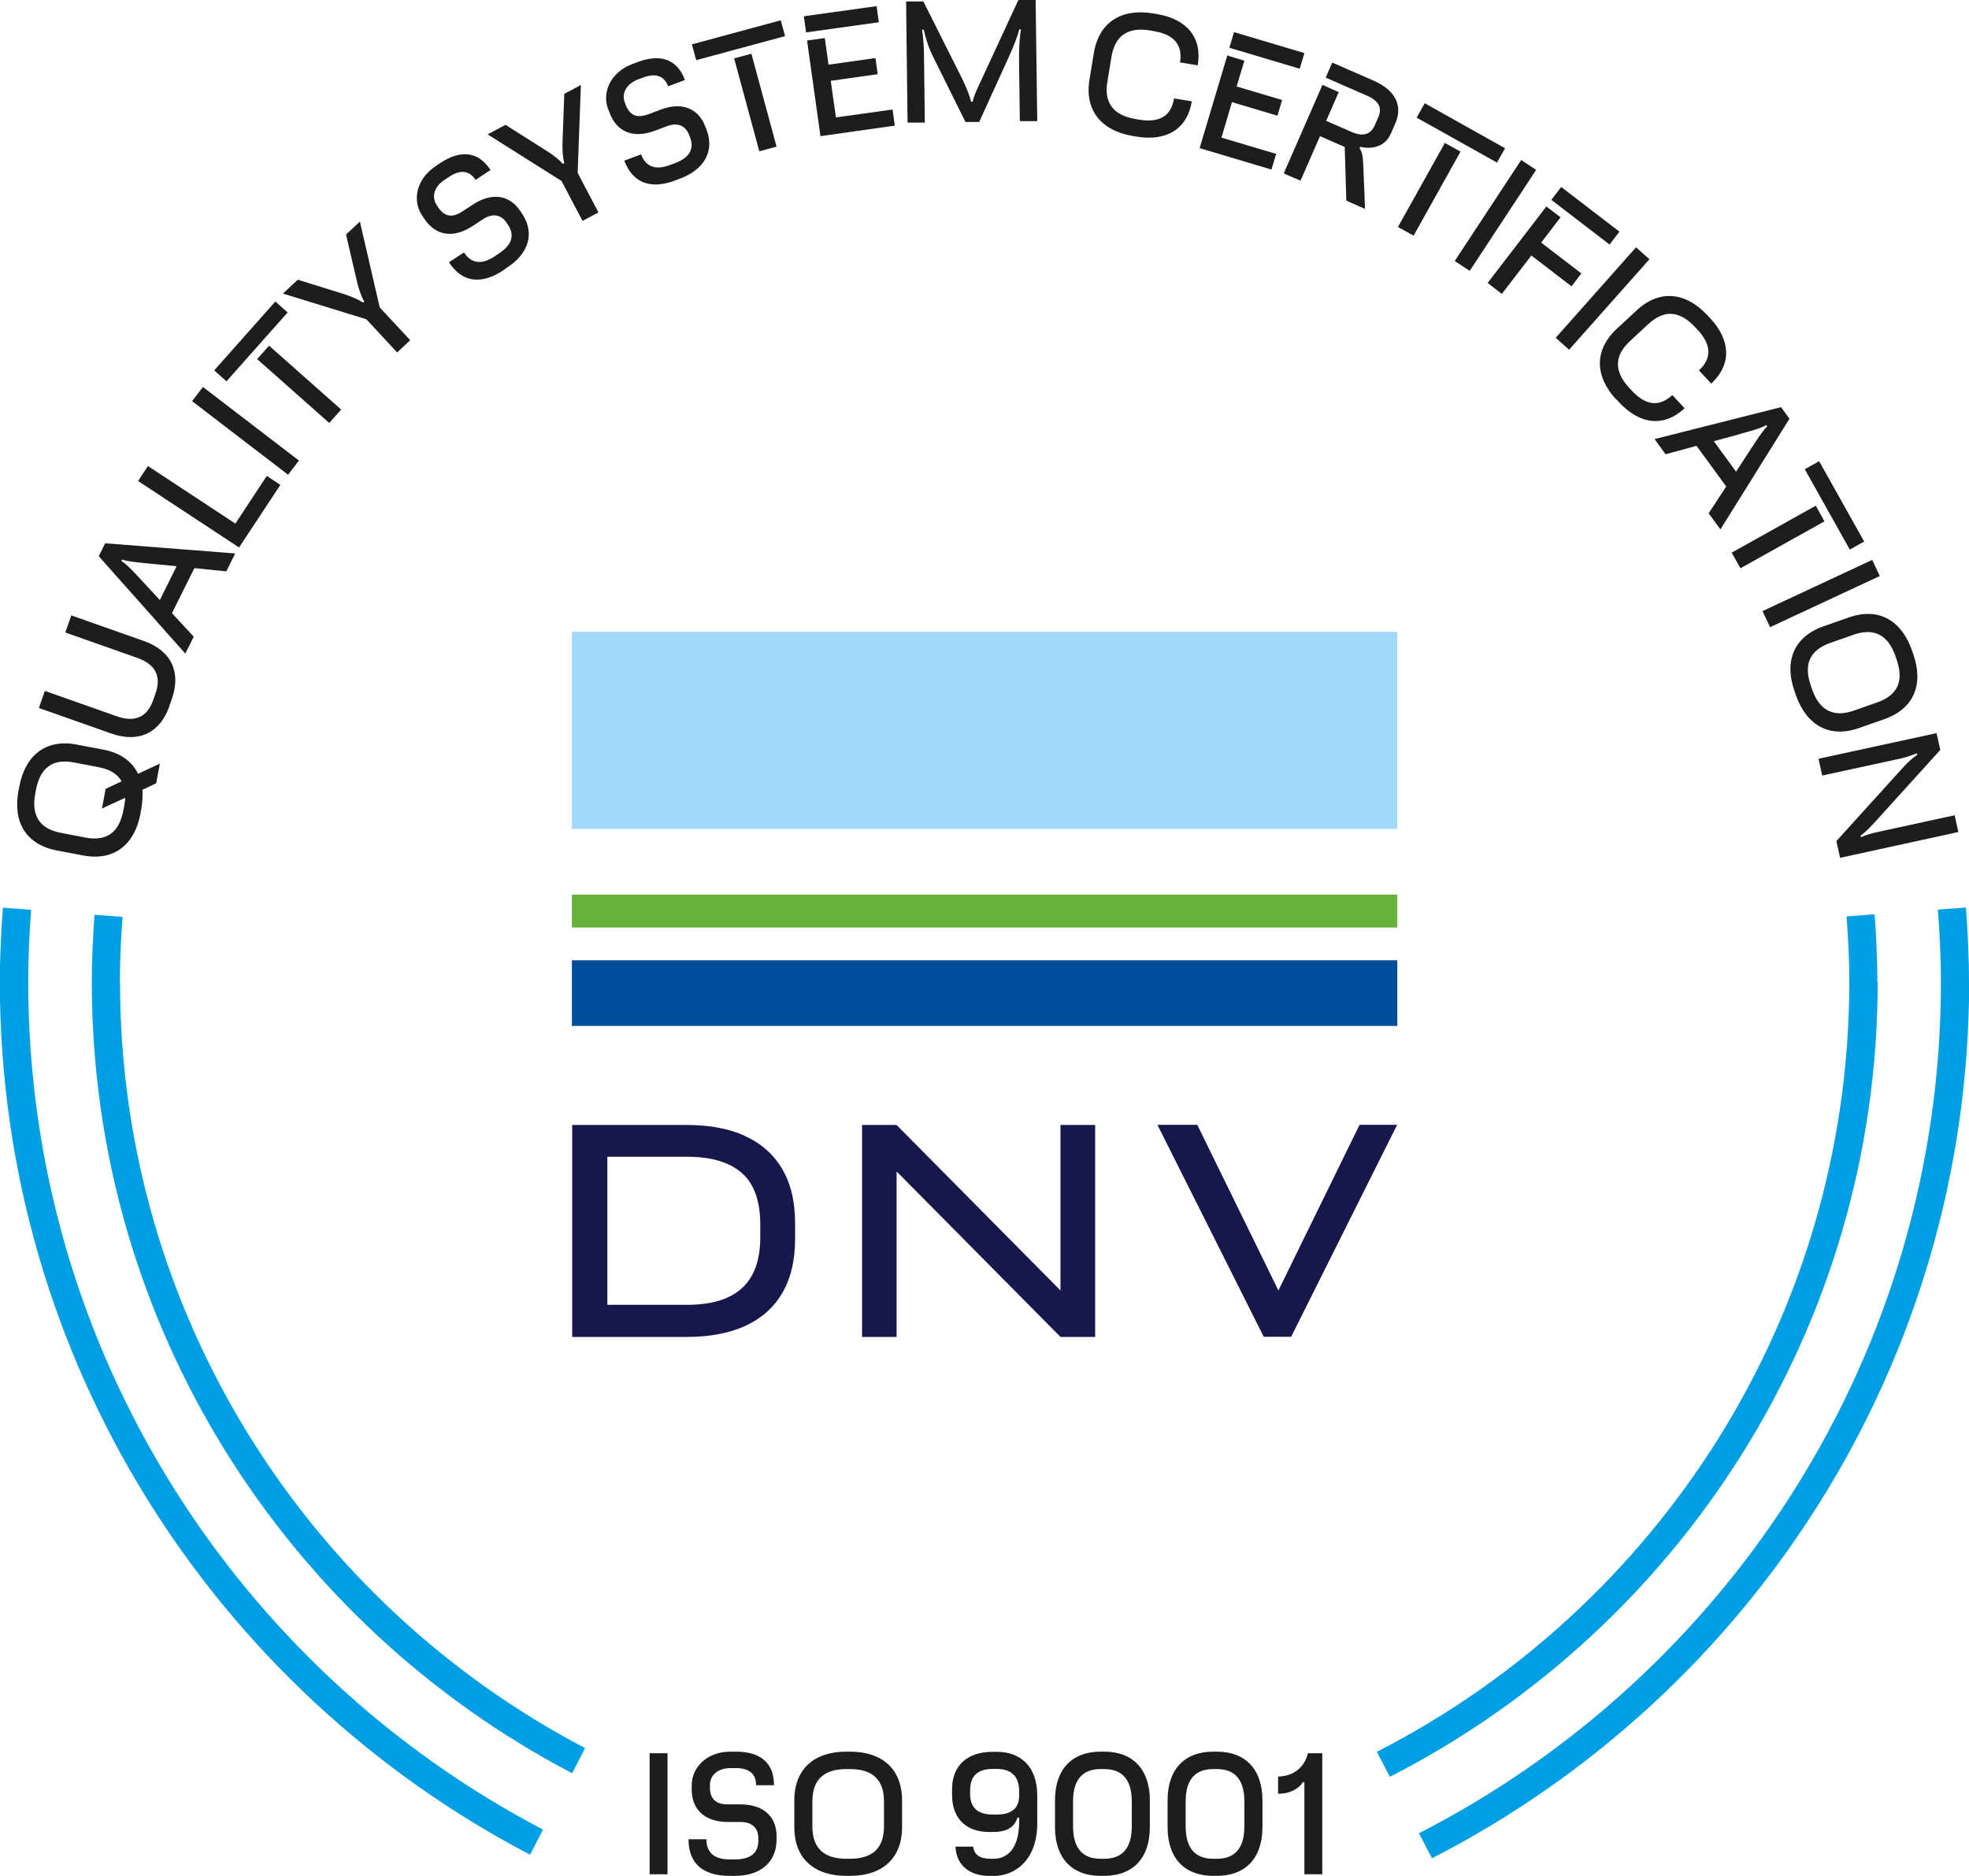
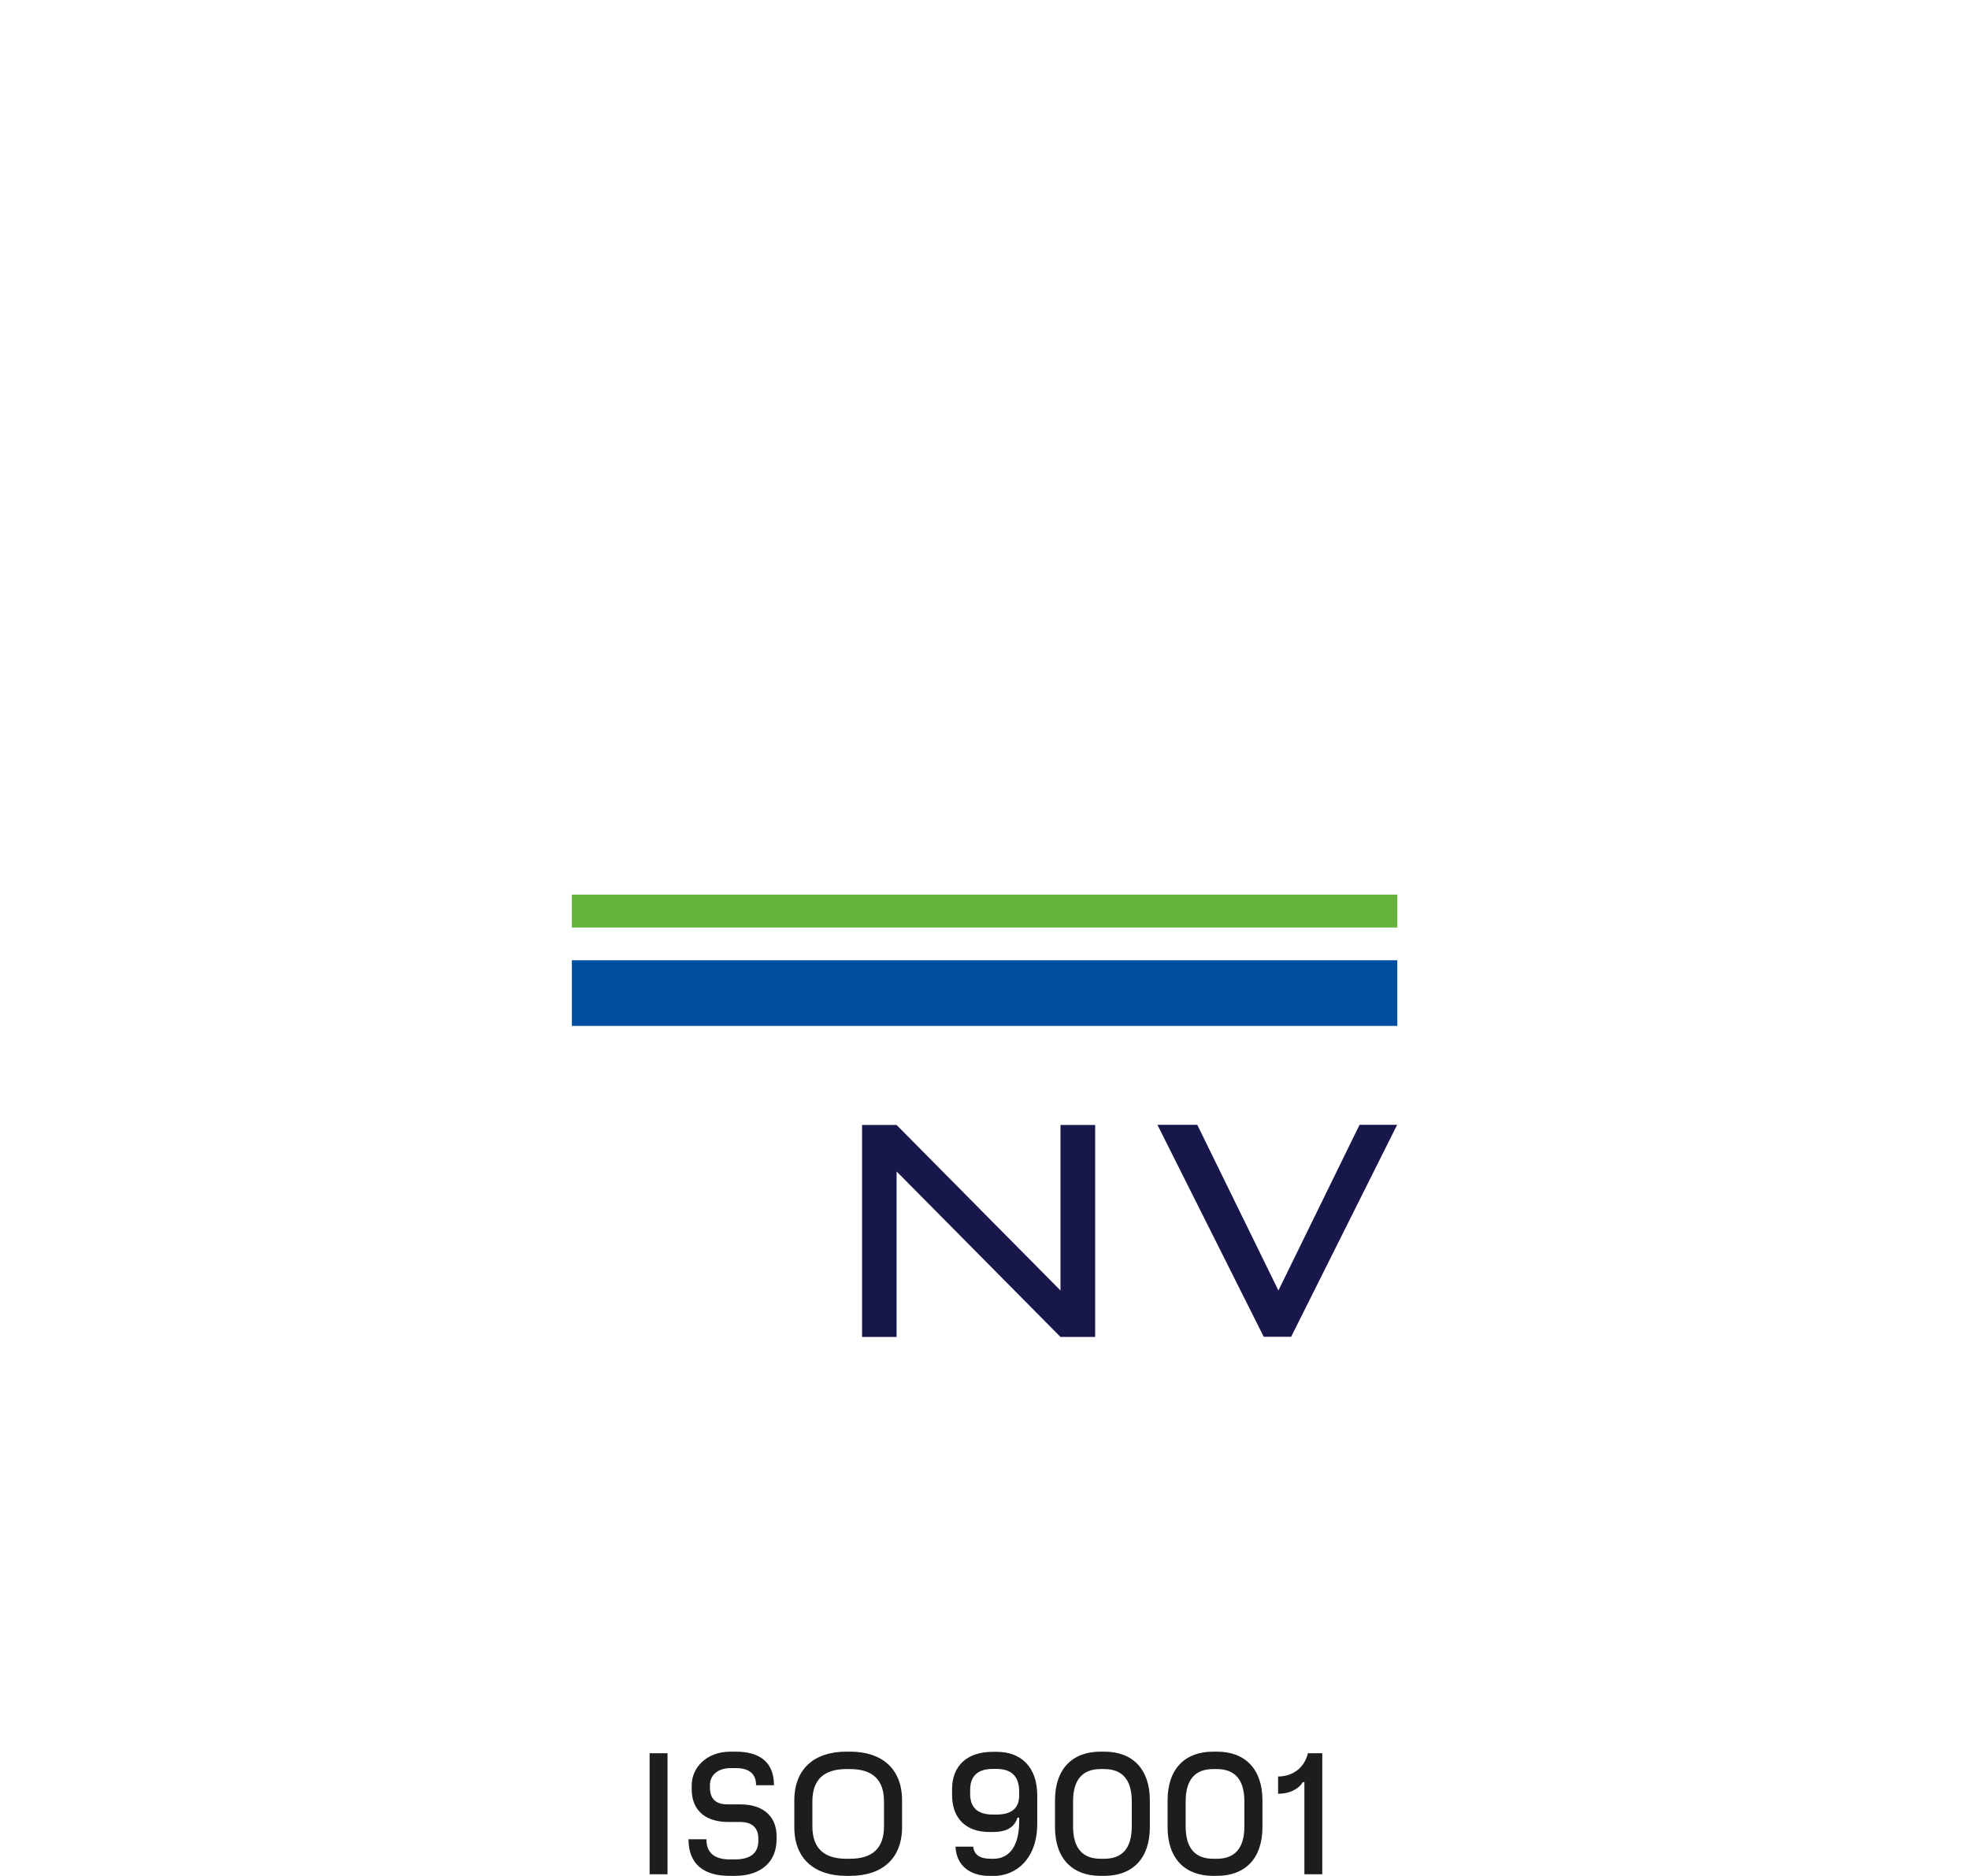
<svg xmlns="http://www.w3.org/2000/svg" id="Lager_1" version="1.1" viewBox="0 0 122.06 116.29">
  <defs>
    <style>
      .st0 {
        fill: #17174b;
      }

      .st1 {
        fill: #1d1d1b;
      }

      .st2 {
        fill: #65b33a;
      }

      .st3 {
        fill: #009fe3;
      }

      .st4 {
        fill: #a1daf8;
      }

      .st5 {
        fill: #004f9f;
      }
    </style>
  </defs>
-   <path class="st3" d="M1.75,60.86c0-1.5.07-2.98.18-4.46l-1.75-.13c-.11,1.52-.19,3.04-.19,4.59,0,23.5,13.36,43.92,32.87,54.12l.8-1.56C14.72,103.51,1.75,83.68,1.75,60.86M7.43,60.86c0-1.36.07-2.69.17-4.02l-1.74-.13c-.1,1.37-.17,2.76-.17,4.16,0,21.3,12.1,39.81,29.78,49.06l.8-1.56c-17.11-8.96-28.83-26.89-28.83-47.51M116.38,60.86c0-1.41-.07-2.8-.17-4.18l-1.74.13c.1,1.34.17,2.68.17,4.04,0,20.81-11.92,38.87-29.29,47.75l.81,1.55c17.93-9.17,30.24-27.82,30.24-49.3M122.06,60.86c0-1.55-.08-3.08-.19-4.6l-1.74.13c.11,1.48.19,2.97.19,4.47,0,23-13.17,42.96-32.36,52.79l.81,1.55c19.75-10.12,33.3-30.67,33.3-54.34" />
-   <path class="st1" d="M112.73,47.03l.23,1.05,4.83-1.05c.35-.08.72-.2,1.04-.33l.02.1c-.3.19-.58.45-.96.87l-4.05,4.47.23,1.04,7.33-1.6-.23-1.04-4.87,1.06c-.33.07-.64.17-.94.3l-.02-.1c.32-.22.54-.47.9-.85l4.04-4.46-.23-1.04-7.33,1.59ZM112.26,42.52c-.46-1.31-.09-2.21,1.19-2.66l1.45-.51c1.28-.45,2.14.01,2.6,1.32l.07.21c.46,1.31.09,2.21-1.19,2.66l-1.45.51c-1.28.45-2.14-.01-2.6-1.32l-.07-.21ZM111.25,42.87l.08.23c.66,1.87,2.08,2.68,3.92,2.03l1.57-.55c1.84-.65,2.44-2.17,1.78-4.04l-.08-.23c-.66-1.87-2.08-2.68-3.92-2.03l-1.57.55c-1.84.65-2.44,2.17-1.78,4.04M109.26,37.88l.47,1,6.8-3.17-.47-1-6.79,3.17ZM111.88,29.09l2.79,4.98.89-.5-2.79-4.98-.89.5ZM107.35,34.26l.54.97,5.21-2.91-.54-.97-5.21,2.91ZM102.57,27.22l.68.94,1.92-.52,1.84,2.52-1.09,1.66.73,1,4.28-6.86-.52-.72-7.84,1.98ZM107.83,26.91c.62-.17,1.27-.33,1.66-.56l.06.08c-.33.33-.69.91-1.07,1.49l-.86,1.32-1.38-1.89,1.59-.43ZM100.22,24.77l.16.18c1.27,1.36,2.76,1.56,4.05.36l-.76-.82c-.82.76-1.65.65-2.51-.27l-.15-.16c-.95-1.02-.96-1.99.03-2.91l1.13-1.05c.99-.93,1.96-.84,2.91.18l.15.16c.86.92.91,1.76.09,2.52l.76.82c1.29-1.2,1.2-2.7-.07-4.06l-.16-.17c-1.35-1.45-2.98-1.63-4.4-.3l-1.22,1.13c-1.43,1.33-1.37,2.96-.02,4.41M96.44,20.94l.83.74,4.98-5.61-.83-.74-4.98,5.61ZM96.17,12.39l3.61,2.77.61-.8-3.61-2.77-.61.8ZM92.22,17.54l.88.68,1.83-2.38,2.49,1.91.61-.8-2.49-1.91,1.2-1.57-.88-.67-3.64,4.74ZM90.18,16.18l.93.61,4.12-6.26-.93-.61-4.12,6.26ZM87.82,7.29l4.98,2.79.5-.89-4.98-2.79-.5.89ZM86.66,14.07l.97.54,2.91-5.21-.97-.54-2.91,5.21ZM79.6,10.76l1.02.44,1.21-2.76,1.53.67.1,3.33,1.16.51-.1-2.48c-.03-.69-.04-.99-.24-1.28l.04-.09c.65.16,1.53.05,1.9-.82l.27-.61c.51-1.17-.04-2.1-1.34-2.67l-2.56-1.12-.41.93,2.56,1.12c.71.31.97.74.7,1.34l-.22.5c-.26.6-.76.71-1.46.4l-1.55-.68.78-1.78-1.01-.45-2.39,5.47ZM76.21,2.96l4.36,1.3.29-.97-4.36-1.3-.29.97ZM74.36,9.18l4.46,1.33.29-.97-3.39-1.01.65-2.2,2.82.84.29-.97-2.82-.84.48-1.6-1.06-.32-1.71,5.73ZM70.22,8.43l.24.04c1.84.3,3.14-.45,3.42-2.19l-1.1-.18c-.18,1.11-.91,1.52-2.16,1.32l-.22-.04c-1.37-.23-1.98-.99-1.75-2.33l.25-1.52c.22-1.34,1.04-1.87,2.41-1.64l.22.04c1.24.21,1.8.84,1.62,1.94l1.1.18c.29-1.74-.7-2.87-2.53-3.18l-.24-.04c-1.95-.32-3.35.53-3.67,2.45l-.27,1.64c-.32,1.92.73,3.18,2.68,3.51M63.23,7.51h1.07s-.1-7.51-.1-7.51h-1.07s-2.25,4.86-2.25,4.86c-.22.47-.53,1.11-.58,1.44h-.1c-.1-.4-.33-.97-.58-1.47L57.24.09h-1.07s.09,7.51.09,7.51h1.07s-.05-4.04-.05-4.04c0-.58-.05-1.29-.12-1.72h.1c.12.51.29,1.09.57,1.65l2.02,4.07h.85s1.82-3.99,1.82-3.99c.3-.66.54-1.27.67-1.75h.1c-.09.51-.12,1.21-.12,1.82l.05,3.88ZM49.97,2.01l4.51-.63-.14-1-4.51.63.14,1ZM50.87,8.44l4.6-.65-.14-1-3.51.49-.32-2.27,2.91-.41-.14-1-2.91.41-.23-1.65-1.1.15.83,5.92ZM43.16,3.73l5.51-1.49-.27-.98-5.51,1.49.27.98ZM47.07,9.38l1.07-.29-1.56-5.76-1.07.29,1.56,5.76ZM41.87,11.18l.32-.12c1.49-.57,2.11-1.71,1.61-3.02l-.08-.2c-.41-1.09-1.42-1.56-2.78-1.04l-.76.29c-.51.19-1.09.21-1.39-.58l-.06-.16c-.2-.52.05-1.13.83-1.43l.3-.11c.77-.29,1.3-.13,1.56.54l1.04-.39c-.51-1.35-1.58-1.62-2.94-1.11l-.32.12c-1.39.53-1.89,1.79-1.5,2.8l.1.25c.38,1,1.29,1.66,2.84,1.07l.71-.27c.47-.18,1.09-.19,1.38.57l.05.13c.28.74-.07,1.27-.95,1.6l-.3.11c-.88.33-1.49.13-1.79-.66l-1.04.39c.56,1.47,1.72,1.77,3.18,1.22M36.12,13.69l.98-.52-1.29-2.45.2-5.45-1.03.55-.11,3.07c-.01.45.02.89.11,1.22l-.09.05c-.22-.25-.56-.53-.96-.78l-2.59-1.64-1.11.59,4.58,2.89,1.31,2.49ZM31.18,16.76l.28-.19c1.33-.87,1.69-2.13.92-3.3l-.12-.18c-.64-.97-1.72-1.21-2.94-.41l-.68.44c-.45.3-1.01.44-1.48-.27l-.09-.14c-.31-.47-.2-1.12.5-1.57l.27-.18c.69-.45,1.24-.41,1.64.19l.93-.61c-.79-1.2-1.89-1.24-3.11-.44l-.28.19c-1.24.82-1.46,2.15-.86,3.06l.15.22c.59.89,1.62,1.34,3.01.43l.63-.42c.42-.27,1.03-.42,1.47.25l.08.12c.43.66.21,1.25-.58,1.77l-.27.18c-.79.52-1.43.45-1.89-.25l-.93.61c.86,1.31,2.06,1.36,3.37.5M24.62,21.85l.81-.76-1.89-2.03-1.23-5.32-.86.8.7,3c.11.43.25.85.43,1.15l-.07.07c-.28-.19-.68-.36-1.13-.51l-2.92-.91-.92.86,5.17,1.59,1.91,2.06ZM14.04,23.64l3.79-4.27-.76-.68-3.79,4.27.76.68ZM20.41,26.22l.74-.83-4.47-3.96-.74.83,4.47,3.96ZM17.86,29.43l.67-.88-5.95-4.56-.67.88,5.95,4.56ZM14.82,33.94l2.56-3.88-.84-.56-1.95,2.96-5.42-3.57-.61.93,6.26,4.12ZM11.49,40.51l.52-1.04-1.35-1.46,1.39-2.79,1.98.2.55-1.11-8.06-.63-.4.8,5.37,6.04ZM8.79,35.99c-.44-.47-.88-.97-1.26-1.21l.04-.09c.44.14,1.13.19,1.81.26l1.57.15-1.04,2.1-1.12-1.21ZM10.5,43.76l.15-.42c.58-1.64,0-2.99-1.72-3.6l-4.51-1.59-.37,1.06,4.45,1.57c1.15.4,1.51,1.16,1.14,2.21l-.14.4c-.37,1.06-1.12,1.42-2.27,1.01l-4.45-1.57-.37,1.06,4.51,1.59c1.72.6,3.02-.08,3.59-1.72M7.65,50.23c-.26,1.37-1.03,1.95-2.37,1.69l-1.51-.29c-1.34-.26-1.84-1.09-1.58-2.45l.04-.22c.26-1.36,1.03-1.95,2.37-1.69l1.51.29c.71.13,1.18.43,1.43.88l-.99.46-.23,1.22,1.44-.66c0,.17-.03.36-.07.56l-.04.22ZM8.7,50.44l.05-.24c.08-.44.1-.86.08-1.24l.85-.4.23-1.22-1.35.63c-.37-.76-1.09-1.3-2.16-1.5l-1.63-.31c-1.92-.37-3.2.65-3.57,2.59l-.05.24c-.37,1.94.44,3.36,2.36,3.73l1.63.31c1.92.37,3.2-.65,3.57-2.59" />
  <path class="st1" d="M79.23,111.2c.8,0,1.33-.36,1.53-.72h.1v5.71h1.11v-7.5h-.89c-.24.97-1.01,1.44-1.85,1.44v1.07ZM75.21,115.23c-1.12,0-1.71-.65-1.71-2.01v-1.54c0-1.36.59-2.01,1.71-2.01h.22c1.12,0,1.71.65,1.71,2.01v1.54c0,1.36-.59,2.01-1.71,2.01h-.22ZM75.2,116.29h.24c1.74,0,2.82-1.07,2.82-3.02v-1.66c0-1.95-1.08-3.02-2.82-3.02h-.24c-1.74,0-2.82,1.07-2.82,3.02v1.66c0,1.95,1.08,3.02,2.82,3.02M68.23,115.23c-1.12,0-1.71-.65-1.71-2.01v-1.54c0-1.36.59-2.01,1.71-2.01h.22c1.12,0,1.71.65,1.71,2.01v1.54c0,1.36-.59,2.01-1.71,2.01h-.22ZM68.22,116.29h.24c1.74,0,2.82-1.07,2.82-3.02v-1.66c0-1.95-1.08-3.02-2.82-3.02h-.24c-1.74,0-2.82,1.07-2.82,3.02v1.66c0,1.95,1.08,3.02,2.82,3.02M61.77,109.66c.92,0,1.41.45,1.41,1.41v.24c0,.8-.49,1.18-1.41,1.18h-.22c-.92,0-1.41-.41-1.41-1.28v-.24c0-.89.49-1.31,1.41-1.31h.22ZM61.78,108.6h-.24c-1.55,0-2.52.83-2.52,2.32v.36c0,1.47.89,2.29,2.3,2.29h.24c.94,0,1.34-.36,1.52-.89h.1v.23c0,1.81-.83,2.32-1.58,2.32h-.16c-.73,0-1.05-.26-1.11-.75h-1.1c.06,1.17.88,1.82,2.17,1.82h.16c1.45,0,2.74-1.08,2.74-3.25v-1.74c0-1.74-.97-2.71-2.52-2.71M52.47,115.23c-1.39,0-2.11-.65-2.11-2.01v-1.54c0-1.36.72-2.01,2.11-2.01h.22c1.39,0,2.11.65,2.11,2.01v1.54c0,1.36-.72,2.01-2.11,2.01h-.22ZM52.46,116.29h.24c1.98,0,3.22-1.07,3.22-3.02v-1.66c0-1.95-1.24-3.02-3.22-3.02h-.24c-1.98,0-3.22,1.07-3.22,3.02v1.66c0,1.95,1.24,3.02,3.22,3.02M45.22,116.29h.34c1.59,0,2.58-.85,2.58-2.25v-.22c0-1.16-.77-1.96-2.23-1.96h-.81c-.54,0-1.09-.19-1.09-1.04v-.17c0-.56.45-1.04,1.28-1.04h.32c.82,0,1.26.34,1.26,1.06h1.11c0-1.44-.9-2.08-2.36-2.08h-.34c-1.49,0-2.4,1-2.4,2.08v.27c0,1.07.62,2.01,2.28,2.01h.76c.5,0,1.09.21,1.09,1.02v.14c0,.79-.51,1.16-1.46,1.16h-.32c-.94,0-1.44-.41-1.44-1.25h-1.11c0,1.57.98,2.27,2.54,2.27M40.27,116.19h1.11v-7.5h-1.11v7.5Z" />
-   <path class="st0" d="M47.13,76.69c0,1.43-.38,2.48-1.14,3.17-.76.69-1.89,1.03-3.4,1.03h-4.94v-9.18h4.94c1.51,0,2.64.34,3.4,1.01.76.67,1.14,1.74,1.14,3.2v.77ZM46.17,70.41c-1.01-.45-2.2-.67-3.59-.67h-7.11v13.14h7.11c1.39,0,2.59-.22,3.59-.67,1-.45,1.78-1.13,2.31-2.03.54-.91.81-2.04.81-3.41v-.91c0-1.37-.27-2.5-.81-3.41-.54-.9-1.31-1.58-2.31-2.03" />
  <polygon class="st0" points="65.74 80 55.58 69.74 54.37 69.74 53.44 69.74 53.44 82.88 55.58 82.88 55.58 72.62 65.74 82.88 67.89 82.88 67.89 69.74 65.74 69.74 65.74 80" />
-   <rect class="st4" x="35.45" y="39.17" width="51.17" height="12.22" />
  <rect class="st2" x="35.45" y="55.46" width="51.17" height="2.04" />
  <rect class="st5" x="35.45" y="59.53" width="51.17" height="4.07" />
  <polygon class="st0" points="84.28 69.73 79.25 80 74.22 69.73 71.75 69.73 78.34 82.87 80.04 82.87 86.61 69.73 84.28 69.73" />
</svg>